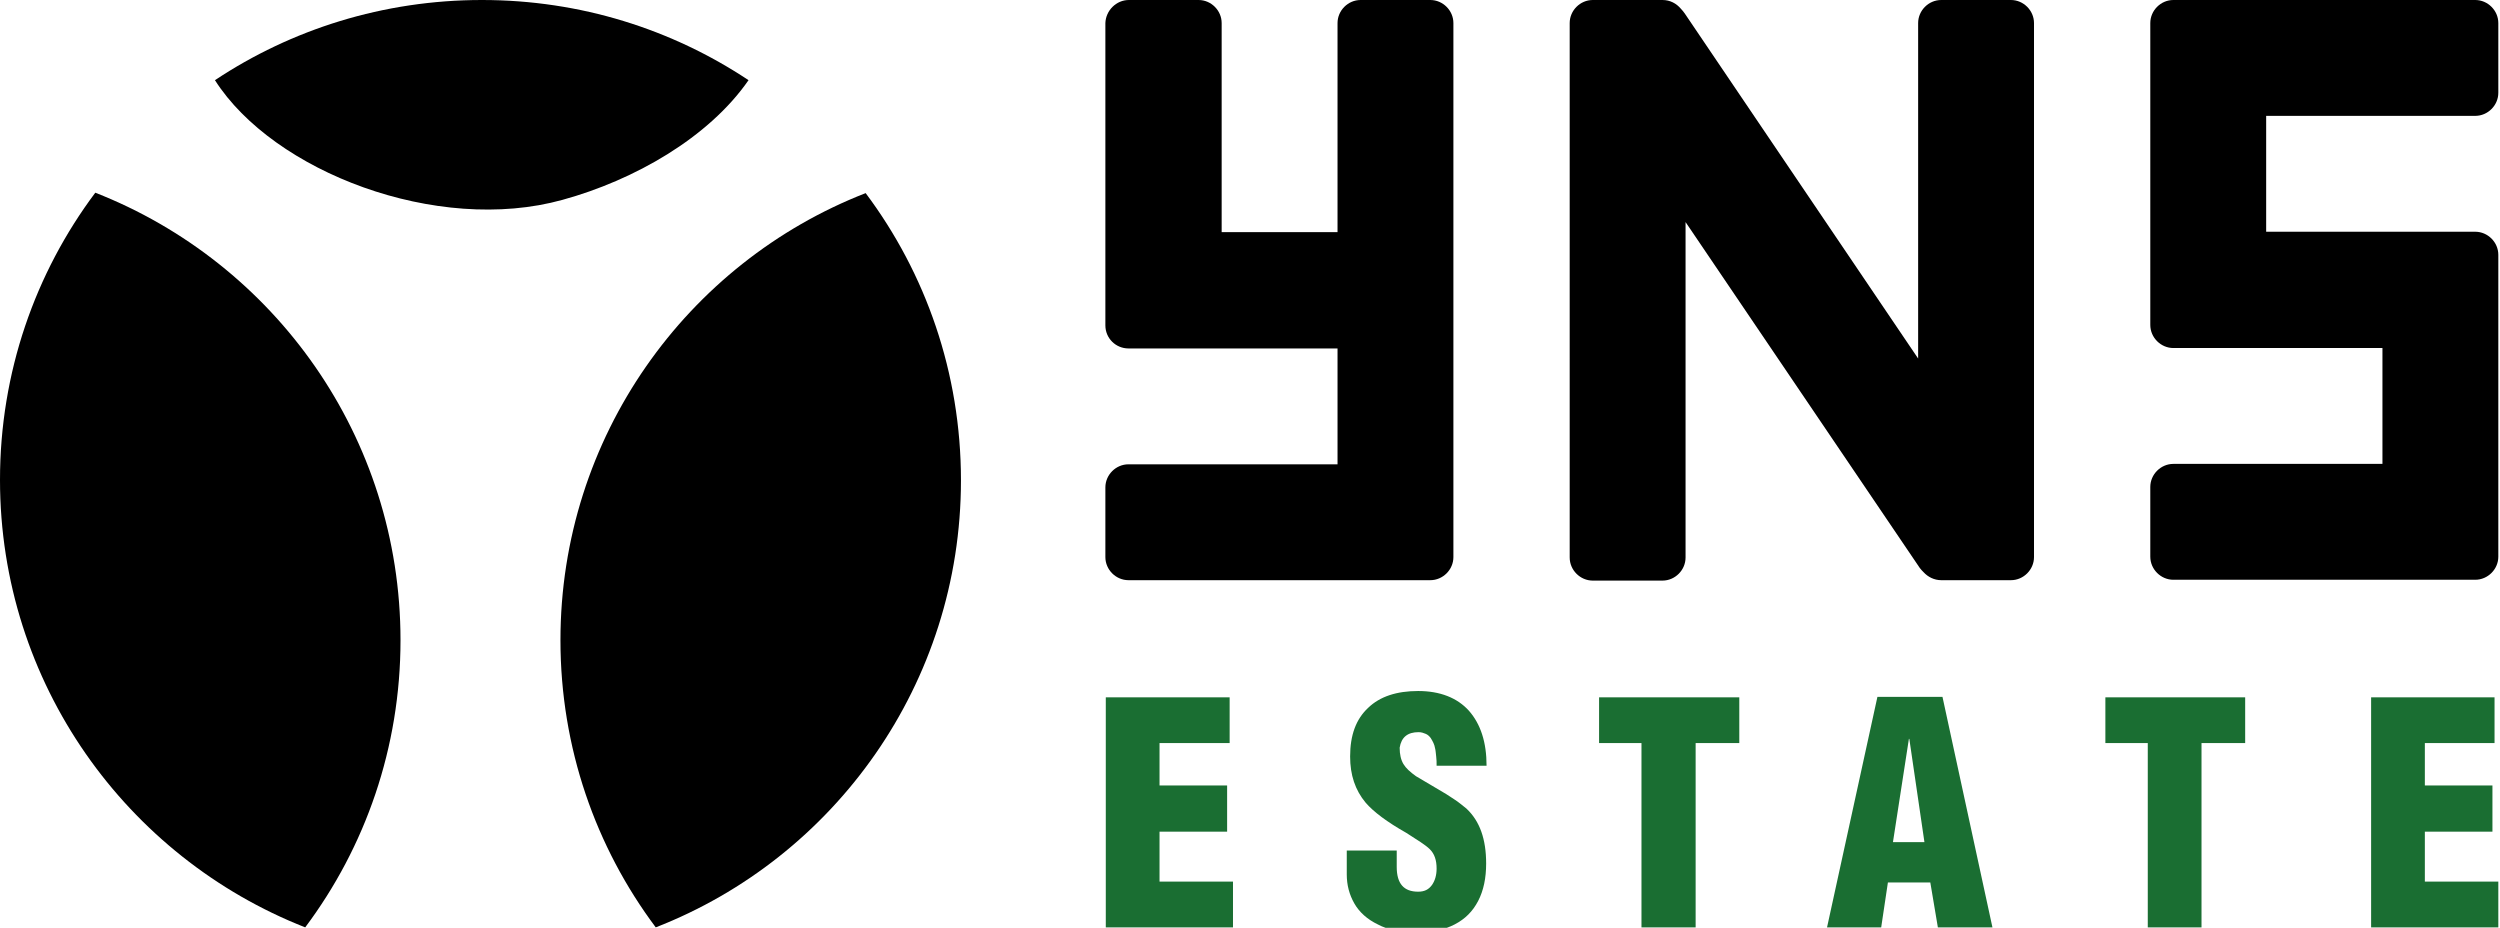
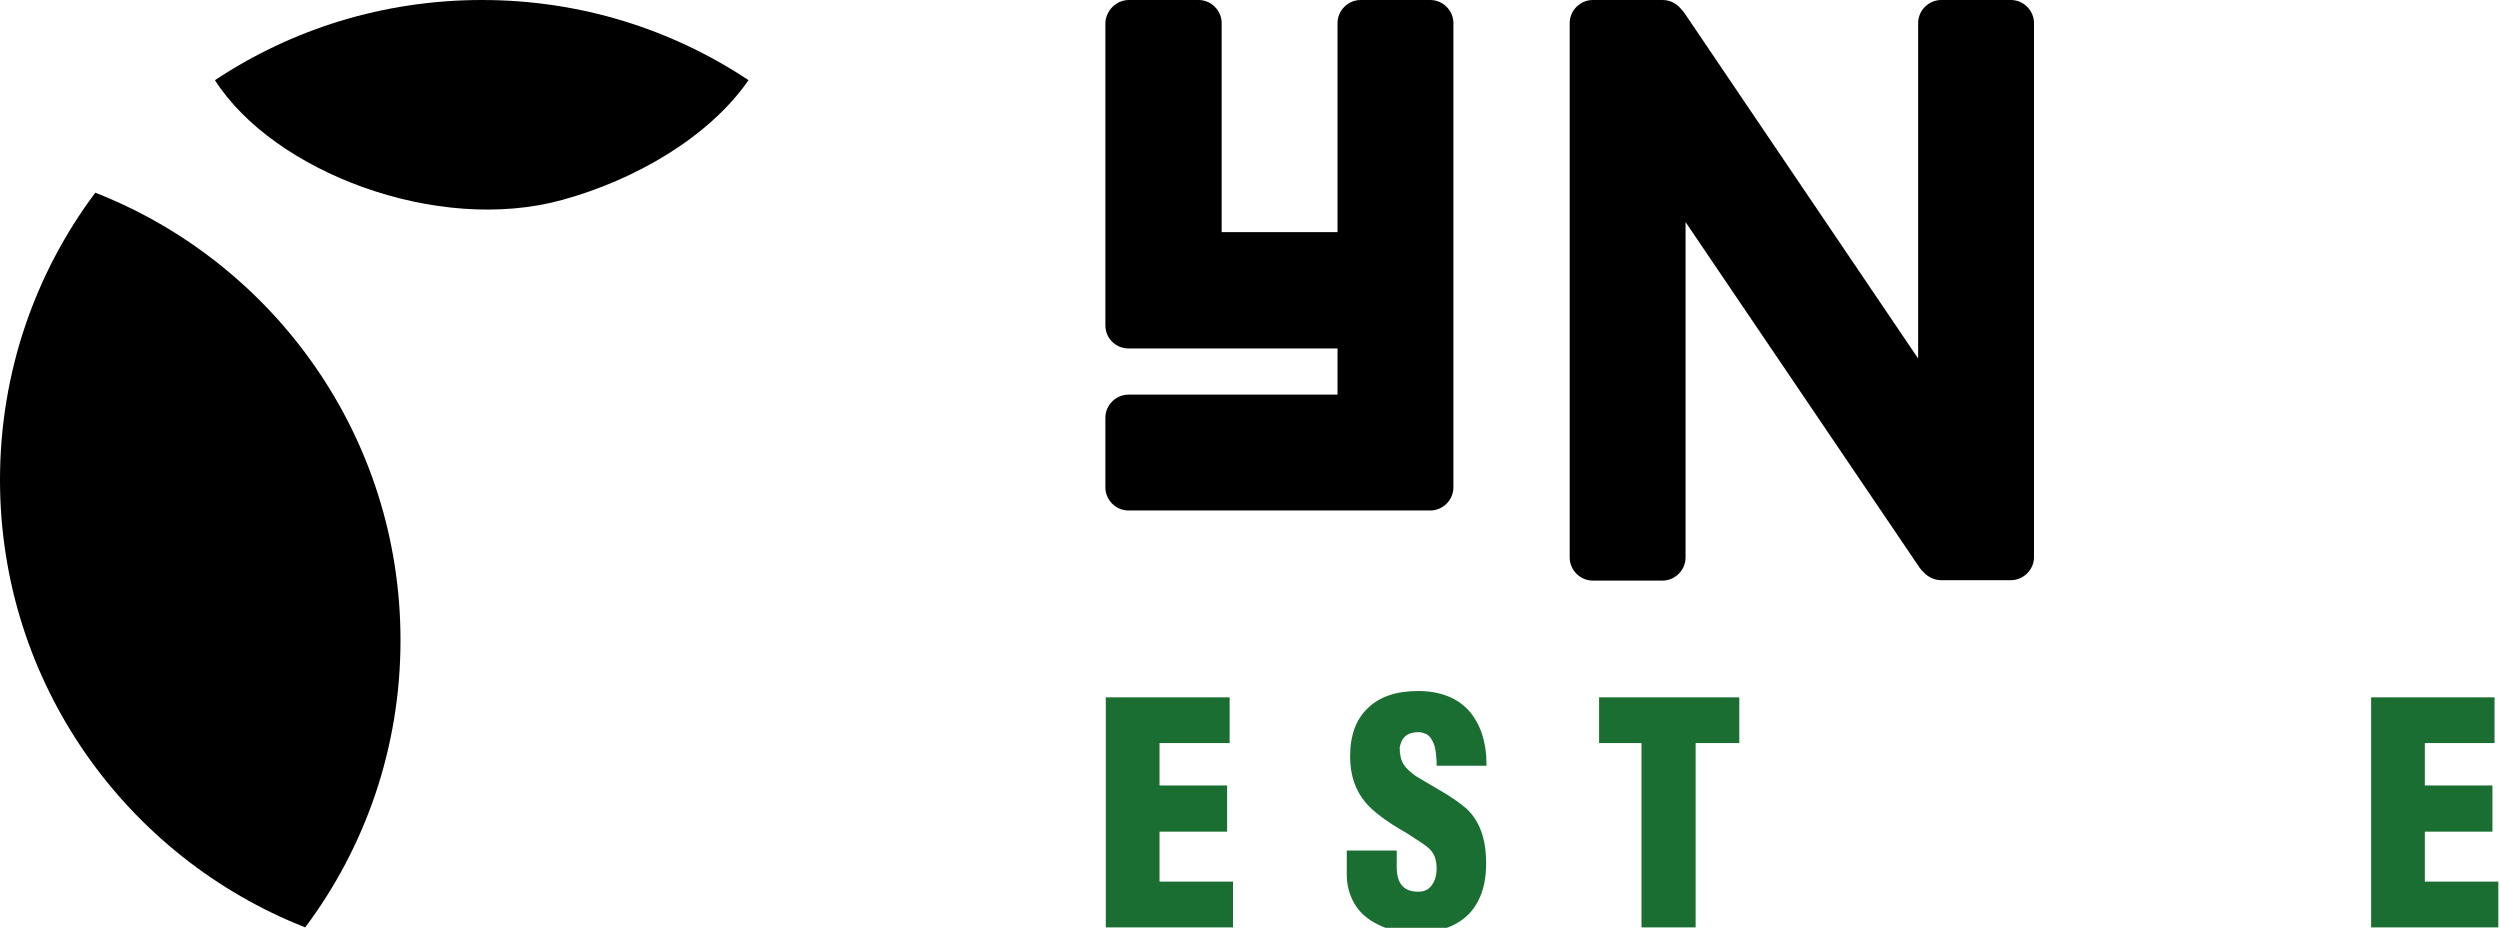
<svg xmlns="http://www.w3.org/2000/svg" version="1.1" id="Ebene_1" x="0px" y="0px" viewBox="0 0 595.5 221" style="enable-background:new 0 0 595.5 221;" xml:space="preserve">
  <style type="text/css">
	.st0{fill-rule:evenodd;clip-rule:evenodd;fill:#1A6E32;}
	.st1{fill-rule:evenodd;clip-rule:evenodd;}
</style>
  <g>
    <polygon class="st0" points="293.7,220.9 263.4,220.9 263.4,166.1 292.9,166.1 292.9,177 276.2,177 276.2,187.1 292.3,187.1    292.3,198.1 276.2,198.1 276.2,210 293.7,210  " />
    <path class="st0" d="M320.8,202.6h11.9v3.9c0,4,1.7,5.9,5.1,5.9c1.5,0,2.5-0.5,3.3-1.6c0.7-1,1.1-2.3,1.1-3.9c0-2-0.5-3.5-1.6-4.6   c-0.5-0.5-1.3-1.1-2.2-1.7c-0.9-0.6-2-1.3-3.4-2.2c-4.6-2.6-7.8-5-9.7-7.2c-2.5-3-3.7-6.6-3.7-11c0-5.1,1.4-8.9,4.3-11.6   c2.8-2.7,6.8-4,11.9-4c5.2,0,9.3,1.6,12.1,4.7c2.8,3.2,4.2,7.5,4.2,13.1h-11.9c0-0.8,0-1.5-0.1-2.2s-0.1-1.4-0.3-2.1   c-0.1-0.7-0.5-1.5-1-2.3c-0.3-0.4-0.7-0.8-1.2-1s-1-0.4-1.7-0.4c-2.6,0-4.1,1.2-4.5,3.7c0,1.6,0.3,2.9,0.9,3.9s1.6,1.9,3,2.9   l4.4,2.6c2.1,1.2,3.7,2.2,4.7,2.9c1.1,0.7,2,1.5,2.9,2.2c3.2,3,4.7,7.3,4.7,13.1c0,3.4-0.6,6.4-1.9,8.9s-3.1,4.3-5.6,5.6   s-5.5,1.9-9,1.9c-3.7,0-6.9-0.6-9.3-1.9c-2.5-1.2-4.4-2.9-5.6-5s-1.8-4.4-1.8-6.9L320.8,202.6L320.8,202.6z" />
    <polygon class="st0" points="380.9,177 380.9,166.1 414.3,166.1 414.3,177 403.9,177 403.9,220.9 391,220.9 391,177  " />
-     <path class="st0" d="M458.4,200.6l-3.6-24.6h-0.1l-3.8,24.6H458.4z M448.1,220.9h-12.9l12-54.9h15.5l11.9,54.9h-13l-1.8-10.7h-10.1   L448.1,220.9z" />
-     <polygon class="st0" points="501.5,177 501.5,166.1 534.8,166.1 534.8,177 524.4,177 524.4,220.9 511.6,220.9 511.6,177  " />
    <polygon class="st0" points="595.1,220.9 564.8,220.9 564.8,166.1 594.2,166.1 594.2,177 577.6,177 577.6,187.1 593.7,187.1    593.7,198.1 577.6,198.1 577.6,210 595.1,210  " />
    <path class="st1" d="M400.4,2.1c0.3,0.3,0.6,0.7,0.9,1.1l55.6,82.2V5.5c0-3,2.5-5.5,5.5-5.5H479c3,0,5.5,2.5,5.5,5.5v127.2   c0,3-2.5,5.5-5.5,5.5h-16.6c-1.7,0-3.2-0.8-4.2-1.9c-0.3-0.3-0.6-0.6-0.9-1l-55.8-82.4v79.9c0,3-2.5,5.5-5.5,5.5h-16.6   c-3,0-5.5-2.5-5.5-5.5V5.5c0-3,2.5-5.5,5.5-5.5H396C397.8,0,399.3,0.8,400.4,2.1" />
-     <path class="st1" d="M534.3,0h55.3c3,0,5.5,2.5,5.5,5.5v16.6c0,3-2.5,5.5-5.5,5.5h-49.8v27.6H573h16.6c3,0,5.5,2.5,5.5,5.5v16.6   V116v16.6c0,3-2.5,5.5-5.5,5.5H573h-55.3c-3,0-5.5-2.5-5.5-5.5V116c0-3,2.5-5.5,5.5-5.5h49.8V82.9h-33.2h-16.6   c-3,0-5.5-2.5-5.5-5.5V60.8V22.1V5.5c0-3,2.5-5.5,5.5-5.5H534.3z" />
-     <path class="st1" d="M268.9,0h16.6c3,0,5.5,2.5,5.5,5.5v49.8h27.6V5.5c0-3,2.5-5.5,5.5-5.5h16.6c3,0,5.5,2.5,5.5,5.5v55.4v16.6   v38.6v16.6c0,3-2.5,5.5-5.5,5.5h-16.6h-55.3c-3,0-5.5-2.5-5.5-5.5v-16.6c0-3,2.5-5.5,5.5-5.5h49.8V83h-49.8c-3,0-5.5-2.4-5.5-5.5   v-0.1v-0.1V60.9V5.5C263.4,2.5,265.9,0,268.9,0" />
+     <path class="st1" d="M268.9,0h16.6c3,0,5.5,2.5,5.5,5.5v49.8h27.6V5.5c0-3,2.5-5.5,5.5-5.5h16.6c3,0,5.5,2.5,5.5,5.5v55.4v16.6   v38.6c0,3-2.5,5.5-5.5,5.5h-16.6h-55.3c-3,0-5.5-2.5-5.5-5.5v-16.6c0-3,2.5-5.5,5.5-5.5h49.8V83h-49.8c-3,0-5.5-2.4-5.5-5.5   v-0.1v-0.1V60.9V5.5C263.4,2.5,265.9,0,268.9,0" />
  </g>
  <g>
-     <path class="st1" d="M156.2,220.9c42.6-16.6,72.7-58.1,72.7-106.5c0-25.6-8.4-49.3-22.7-68.4c-42.6,16.6-72.7,58.1-72.7,106.5   C133.5,178.1,141.9,201.8,156.2,220.9" />
    <path class="st1" d="M72.7,220.9C30.2,204.2,0,162.8,0,114.3C0,88.7,8.4,65,22.7,45.9C65.3,62.6,95.4,104,95.4,152.5   C95.4,178.1,87,201.8,72.7,220.9" />
    <path class="st1" d="M114.8,0c23.5,0,45.3,7,63.5,19.1c-9.5,13.7-27.2,23.8-44.3,28.5c-29.9,8.3-68.9-6.7-82.8-28.5   C69.4,7,91.3,0,114.8,0" />
  </g>
</svg>